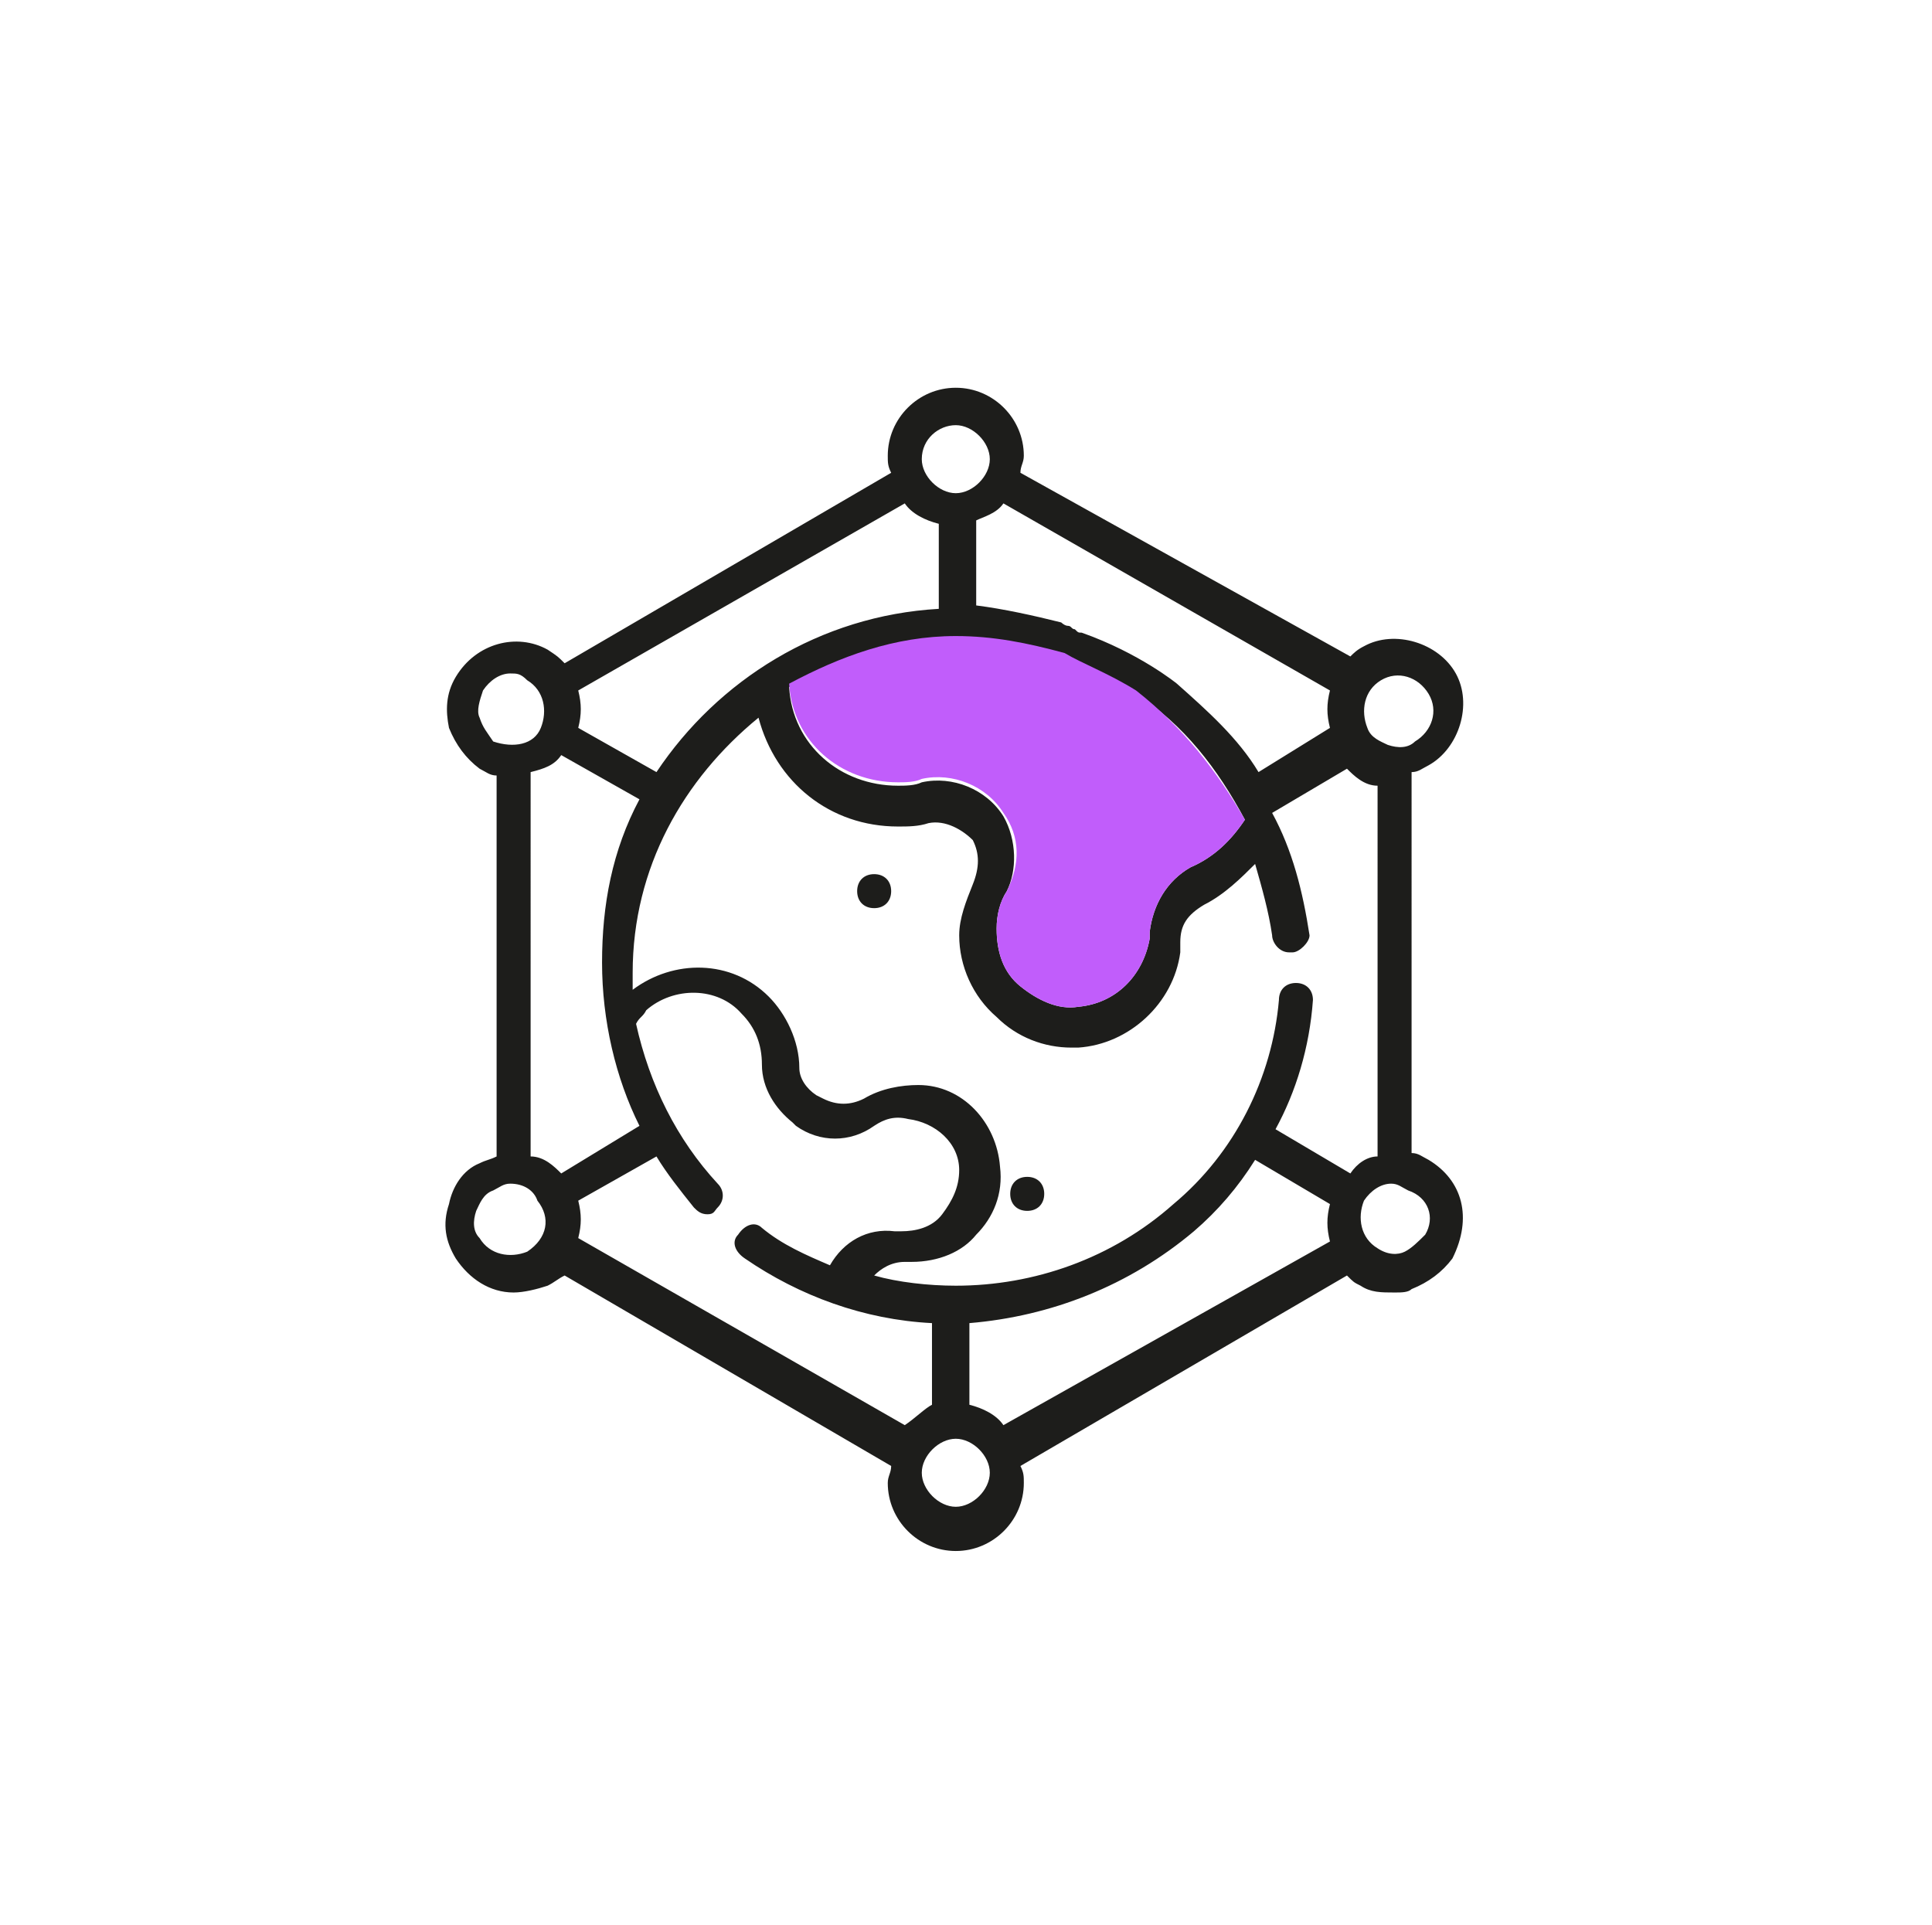
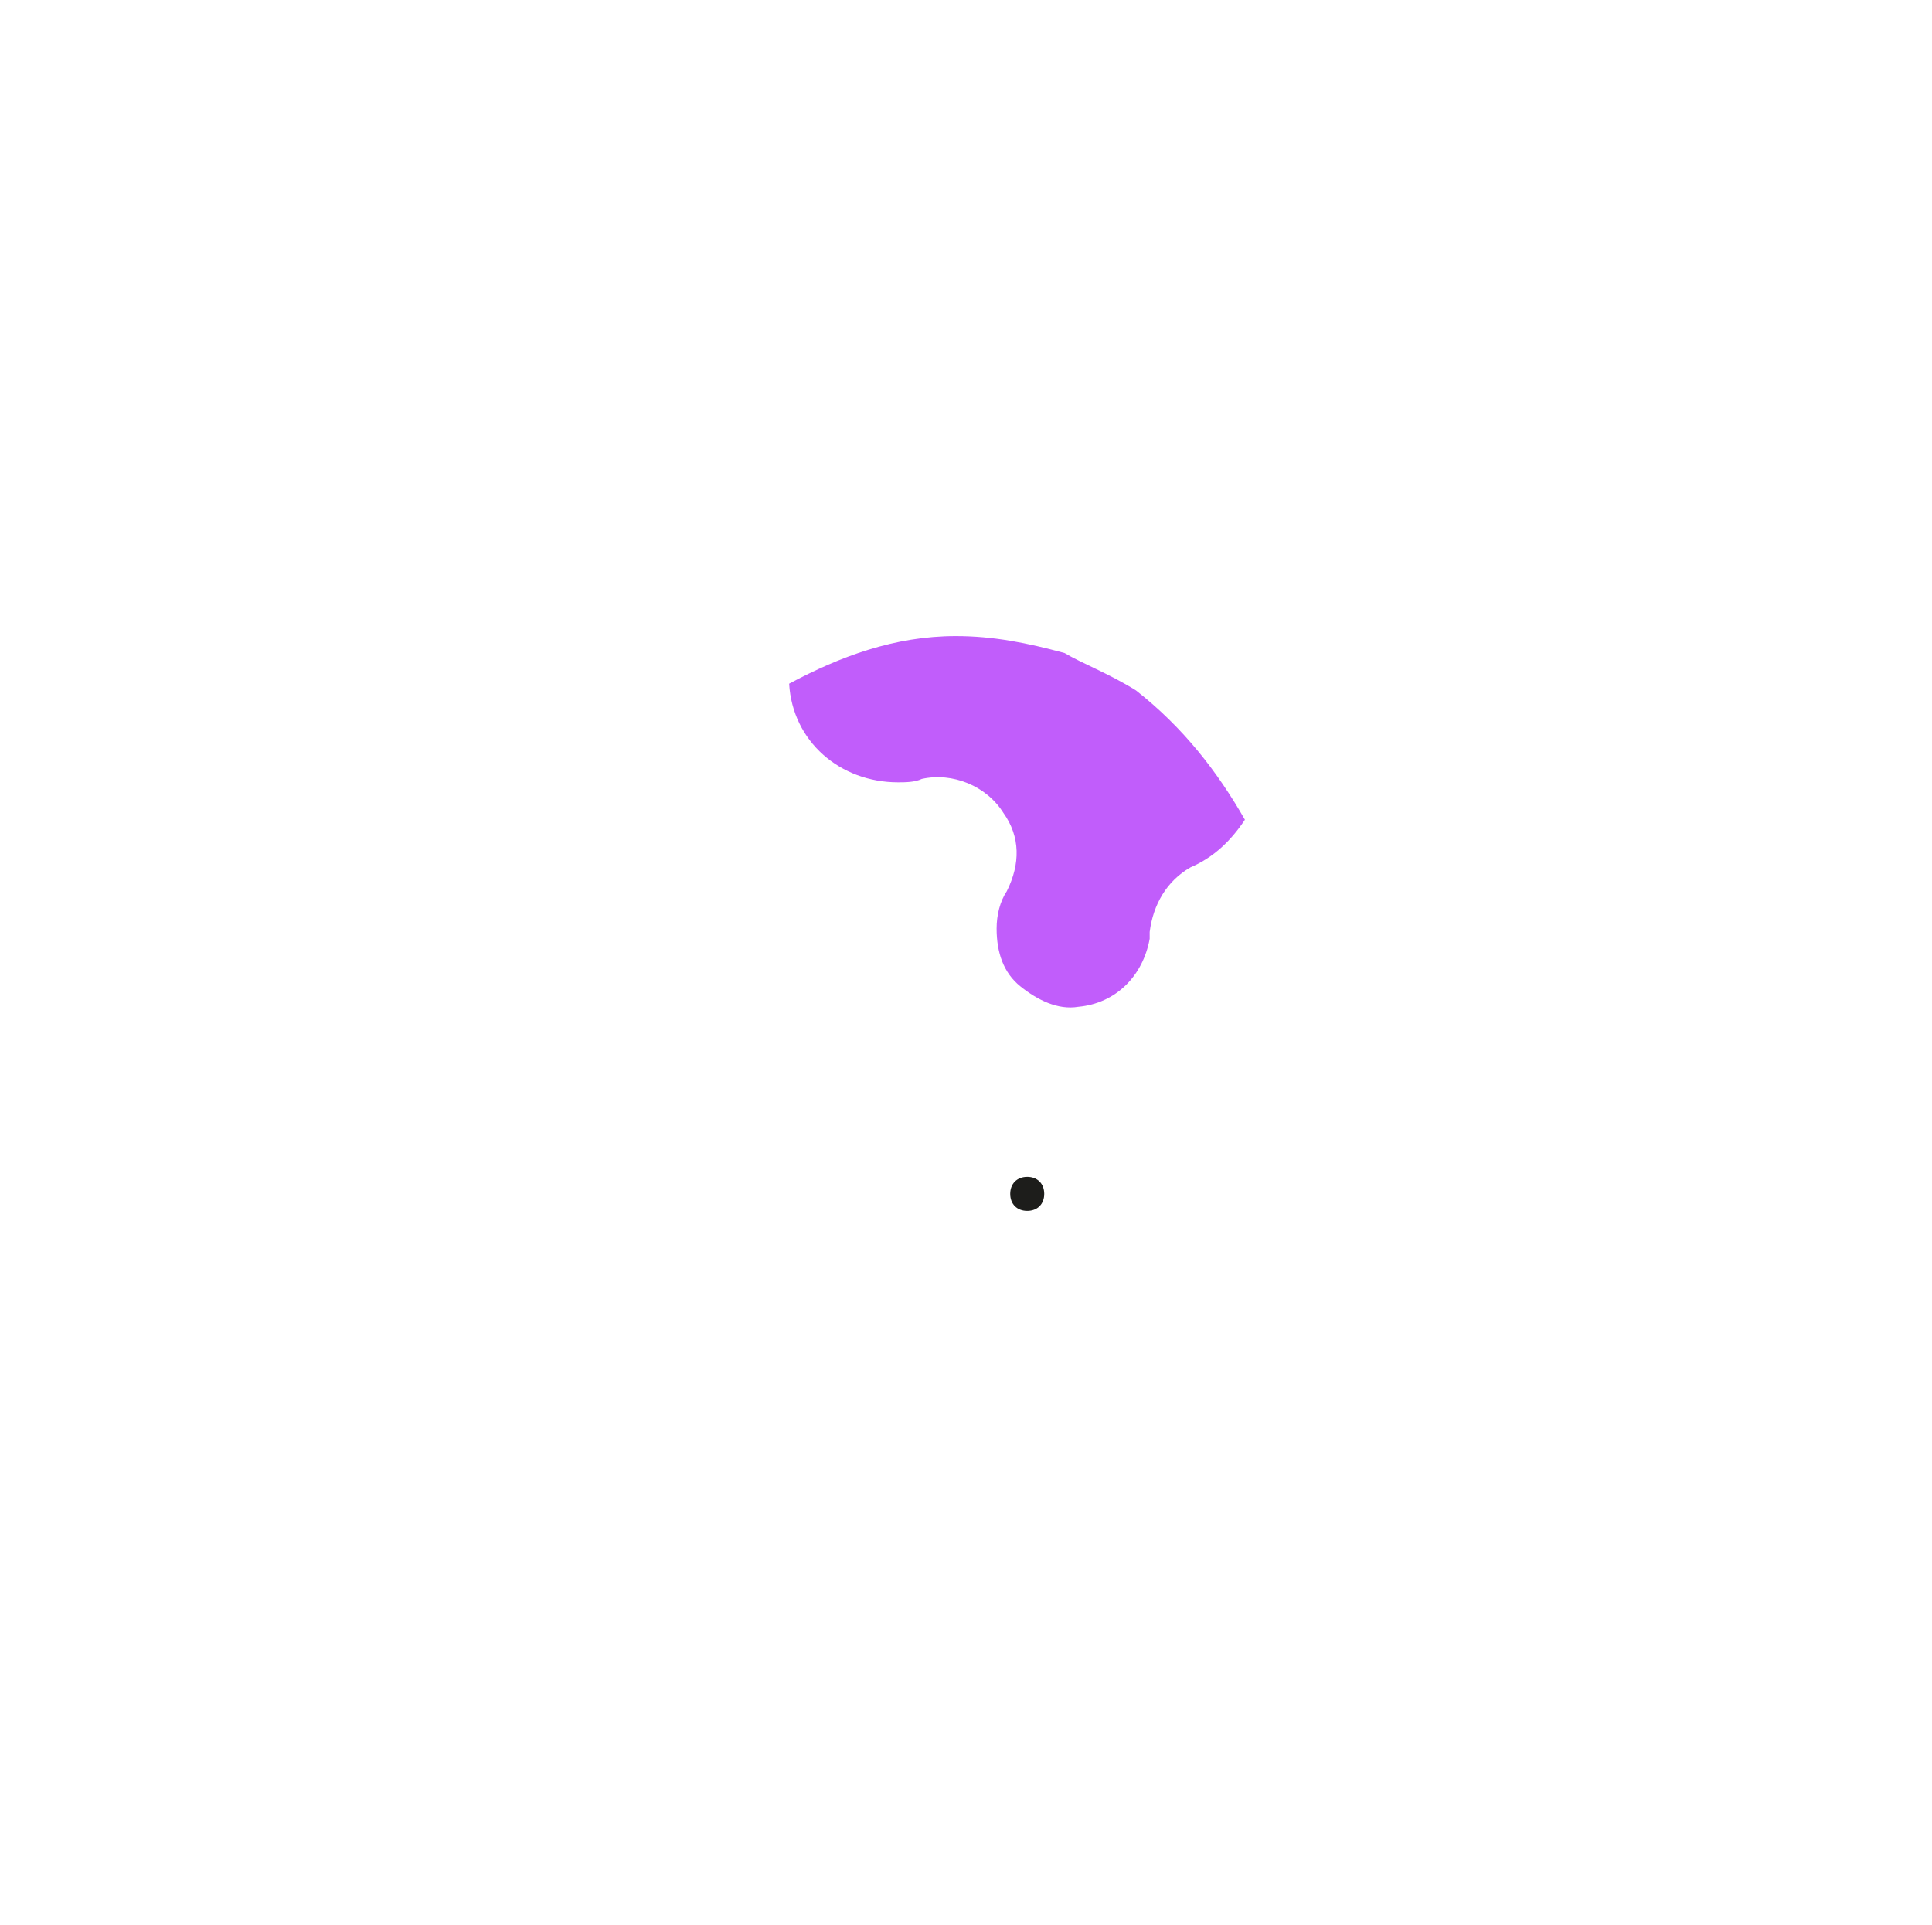
<svg xmlns="http://www.w3.org/2000/svg" version="1.2" baseProfile="tiny" id="Layer_1" x="0px" y="0px" viewBox="0 0 56.8 56.6" xml:space="preserve">
  <title>icon-outiller</title>
-   <path fill="#7B1FFF" d="M-10.7,50.4c0.1,0.2,0.2,0.2,0.2,0.2C-10.6,50.5-10.7,50.4-10.7,50.4z" />
  <g>
-     <path fill="#1D1D1B" d="M26.2,26.2c0,0.3-0.2,0.5-0.5,0.5c-0.3,0-0.5-0.2-0.5-0.5c0-0.3,0.2-0.5,0.5-0.5l0,0   C26,25.7,26.2,25.9,26.2,26.2z" />
    <path fill="#1D1D1B" d="M30.7,35.1c0,0.3-0.2,0.5-0.5,0.5c-0.3,0-0.5-0.2-0.5-0.5c0-0.3,0.2-0.5,0.5-0.5l0,0   C30.5,34.6,30.7,34.8,30.7,35.1z" />
-     <path fill="#1D1D1B" d="M42,34.1c-0.2-0.1-0.3-0.2-0.5-0.2V22.7c0.2,0,0.3-0.1,0.5-0.2c0.9-0.5,1.3-1.8,0.8-2.7s-1.8-1.3-2.7-0.8   c-0.2,0.1-0.3,0.2-0.4,0.3L30,13.9c0-0.2,0.1-0.3,0.1-0.5c0-1.1-0.9-2-2-2c-1.1,0-2,0.9-2,2c0,0.2,0,0.3,0.1,0.5l-9.6,5.6   c-0.2-0.2-0.2-0.2-0.5-0.4c-0.9-0.5-2.1-0.2-2.7,0.8c-0.3,0.5-0.3,1-0.2,1.5c0.2,0.5,0.5,0.9,0.9,1.2c0.2,0.1,0.3,0.2,0.5,0.2V34   c-0.2,0.1-0.3,0.1-0.5,0.2c-0.5,0.2-0.8,0.7-0.9,1.2C13,36,13.1,36.5,13.4,37c0.4,0.6,1,1,1.7,1c0.3,0,0.7-0.1,1-0.2   c0.2-0.1,0.3-0.2,0.5-0.3l9.6,5.6c0,0.2-0.1,0.3-0.1,0.5c0,1.1,0.9,2,2,2c1.1,0,2-0.9,2-2c0-0.2,0-0.3-0.1-0.5l9.6-5.6   c0.2,0.2,0.2,0.2,0.4,0.3c0.3,0.2,0.6,0.2,1,0.2c0.2,0,0.4,0,0.5-0.1c0.5-0.2,0.9-0.5,1.2-0.9C43.3,35.8,43,34.7,42,34.1z M40.6,20   c0.5-0.3,1.1-0.1,1.4,0.4c0.3,0.5,0.1,1.1-0.4,1.4c-0.2,0.2-0.5,0.2-0.8,0.1c-0.2-0.1-0.5-0.2-0.6-0.5C40,20.9,40.1,20.3,40.6,20z    M29.5,14.8l9.6,5.5c-0.1,0.4-0.1,0.7,0,1.1L37,22.7c-0.6-1-1.5-1.8-2.4-2.6l0,0c0,0-1.1-0.9-2.8-1.5l0,0c-0.1,0-0.1,0-0.2-0.1   c-0.1,0-0.1-0.1-0.2-0.1c-0.1,0-0.2-0.1-0.2-0.1c-0.8-0.2-1.7-0.4-2.5-0.5v-2.5C28.9,15.2,29.3,15.1,29.5,14.8z M29.5,24L29.5,24   c-0.5-0.8-1.5-1.2-2.4-1c-0.2,0.1-0.5,0.1-0.7,0.1c-1.7,0-3.1-1.2-3.2-2.9c1.5-0.8,3.1-1.4,4.9-1.4c1.1,0,2.1,0.2,3.2,0.5   c0.5,0.2,1.3,0.5,2.1,1.1c1.4,0.9,2.4,2.2,3.2,3.7c-0.4,0.6-0.9,1.1-1.6,1.4c-0.7,0.4-1.1,1.1-1.2,1.9c0,0.1,0,0.2,0,0.2   c-0.2,1.1-1,1.9-2.1,2c-0.6,0.1-1.2-0.2-1.7-0.6s-0.7-1-0.7-1.7c0-0.4,0.1-0.8,0.3-1.1C29.9,25.6,29.9,24.7,29.5,24z M28.1,12.5   c0.5,0,1,0.5,1,1s-0.5,1-1,1s-1-0.5-1-1C27.1,12.9,27.6,12.5,28.1,12.5z M17,20.3l9.6-5.5c0.2,0.3,0.6,0.5,1,0.6v2.5   c-3.5,0.2-6.5,2.1-8.3,4.8l-2.3-1.3C17.1,21,17.1,20.7,17,20.3z M14.1,21.1c-0.1-0.2,0-0.5,0.1-0.8c0.2-0.3,0.5-0.5,0.8-0.5   c0.2,0,0.3,0,0.5,0.2c0.5,0.3,0.6,0.9,0.4,1.4c-0.2,0.5-0.8,0.6-1.4,0.4C14.3,21.5,14.2,21.4,14.1,21.1z M15.5,36.8   c-0.5,0.2-1.1,0.1-1.4-0.4c-0.2-0.2-0.2-0.5-0.1-0.8c0.1-0.2,0.2-0.5,0.5-0.6c0.2-0.1,0.3-0.2,0.5-0.2c0.4,0,0.7,0.2,0.8,0.5   C16.2,35.8,16.1,36.4,15.5,36.8z M16.5,34.5c-0.2-0.2-0.5-0.5-0.9-0.5V22.7c0.4-0.1,0.7-0.2,0.9-0.5l2.3,1.3   c-0.8,1.5-1.1,3.1-1.1,4.8c0,1.7,0.4,3.4,1.1,4.8L16.5,34.5z M26.6,41.9L17,36.4c0.1-0.4,0.1-0.7,0-1.1l2.3-1.3   c0.3,0.5,0.7,1,1.1,1.5c0.1,0.1,0.2,0.2,0.4,0.2c0.2,0,0.2-0.1,0.3-0.2c0.2-0.2,0.2-0.5,0-0.7c-1.2-1.3-2-2.9-2.4-4.7   c0.1-0.2,0.2-0.2,0.3-0.4c0.8-0.7,2.1-0.7,2.8,0.1c0.4,0.4,0.6,0.9,0.6,1.5c0,0.7,0.4,1.3,0.9,1.7l0.1,0.1c0.7,0.5,1.6,0.5,2.3,0   c0.3-0.2,0.6-0.3,1-0.2c0.8,0.1,1.5,0.7,1.5,1.5c0,0.5-0.2,0.9-0.5,1.3c-0.3,0.4-0.8,0.5-1.2,0.5c-0.1,0-0.1,0-0.2,0   c-0.8-0.1-1.5,0.3-1.9,1c-0.7-0.3-1.4-0.6-2-1.1c-0.2-0.2-0.5-0.1-0.7,0.2c-0.2,0.2-0.1,0.5,0.2,0.7c1.6,1.1,3.5,1.8,5.5,1.9v2.4   C27.2,41.4,26.9,41.7,26.6,41.9z M28.1,44.3c-0.5,0-1-0.5-1-1s0.5-1,1-1c0.5,0,1,0.5,1,1S28.6,44.3,28.1,44.3z M29.5,41.9   c-0.2-0.3-0.6-0.5-1-0.6v-2.4c2.4-0.2,4.7-1.1,6.6-2.7c0.7-0.6,1.3-1.3,1.8-2.1l2.2,1.3c-0.1,0.4-0.1,0.7,0,1.1L29.5,41.9z    M39.7,34.5l-2.2-1.3c0.6-1.1,1-2.4,1.1-3.8c0-0.3-0.2-0.5-0.5-0.5s-0.5,0.2-0.5,0.5c-0.2,2.3-1.3,4.5-3.1,6   c-1.8,1.6-4.1,2.4-6.4,2.4c-0.8,0-1.7-0.1-2.4-0.3c0.2-0.2,0.5-0.4,0.9-0.4c0.1,0,0.2,0,0.2,0c0.8,0,1.5-0.3,1.9-0.8   c0.5-0.5,0.8-1.2,0.7-2c-0.1-1.3-1.1-2.4-2.4-2.4c-0.5,0-1.1,0.1-1.6,0.4c-0.4,0.2-0.8,0.2-1.2,0L24,32.2c-0.3-0.2-0.5-0.5-0.5-0.8   c0-0.8-0.4-1.6-0.9-2.1c-1.1-1.1-2.8-1.1-4-0.2c0-0.2,0-0.3,0-0.5c0-3.1,1.5-5.7,3.7-7.5c0.5,1.9,2.1,3.2,4.1,3.2   c0.3,0,0.6,0,0.9-0.1c0.5-0.1,1,0.2,1.3,0.5l0,0c0.2,0.4,0.2,0.8,0,1.3c-0.2,0.5-0.4,1-0.4,1.5c0,0.9,0.4,1.8,1.1,2.4   c0.6,0.6,1.4,0.9,2.2,0.9c0.1,0,0.2,0,0.2,0c1.5-0.1,2.8-1.3,3-2.8c0-0.1,0-0.2,0-0.3c0-0.5,0.2-0.8,0.7-1.1   c0.6-0.3,1.1-0.8,1.5-1.2c0.2,0.7,0.4,1.4,0.5,2.1c0,0.2,0.2,0.5,0.5,0.5c0,0,0,0,0.1,0c0.2,0,0.5-0.3,0.5-0.5   c-0.2-1.3-0.5-2.5-1.1-3.6l2.2-1.3c0.2,0.2,0.5,0.5,0.9,0.5l0,0V34C40.2,34,39.9,34.2,39.7,34.5z M41.9,36.3   c-0.2,0.2-0.4,0.4-0.6,0.5c-0.2,0.1-0.5,0.1-0.8-0.1c-0.5-0.3-0.6-0.9-0.4-1.4c0.2-0.3,0.5-0.5,0.8-0.5c0.2,0,0.3,0.1,0.5,0.2   C42,35.2,42.2,35.8,41.9,36.3z" />
    <path fill="#C15DFB" d="M36.6,24.1c-0.4,0.6-0.9,1.1-1.6,1.4c-0.7,0.4-1.1,1.1-1.2,1.9c0,0.1,0,0.2,0,0.2c-0.2,1.1-1,1.9-2.1,2   c-0.6,0.1-1.2-0.2-1.7-0.6s-0.7-1-0.7-1.7c0-0.4,0.1-0.8,0.3-1.1c0.4-0.8,0.4-1.6-0.1-2.3l0,0c-0.5-0.8-1.5-1.2-2.4-1   c-0.2,0.1-0.5,0.1-0.7,0.1c-1.7,0-3.1-1.2-3.2-2.9c1.5-0.8,3.1-1.4,4.9-1.4c1.1,0,2.1,0.2,3.2,0.5c0.5,0.3,1.3,0.6,2.1,1.1   C34.8,21.4,35.8,22.7,36.6,24.1z" />
  </g>
</svg>